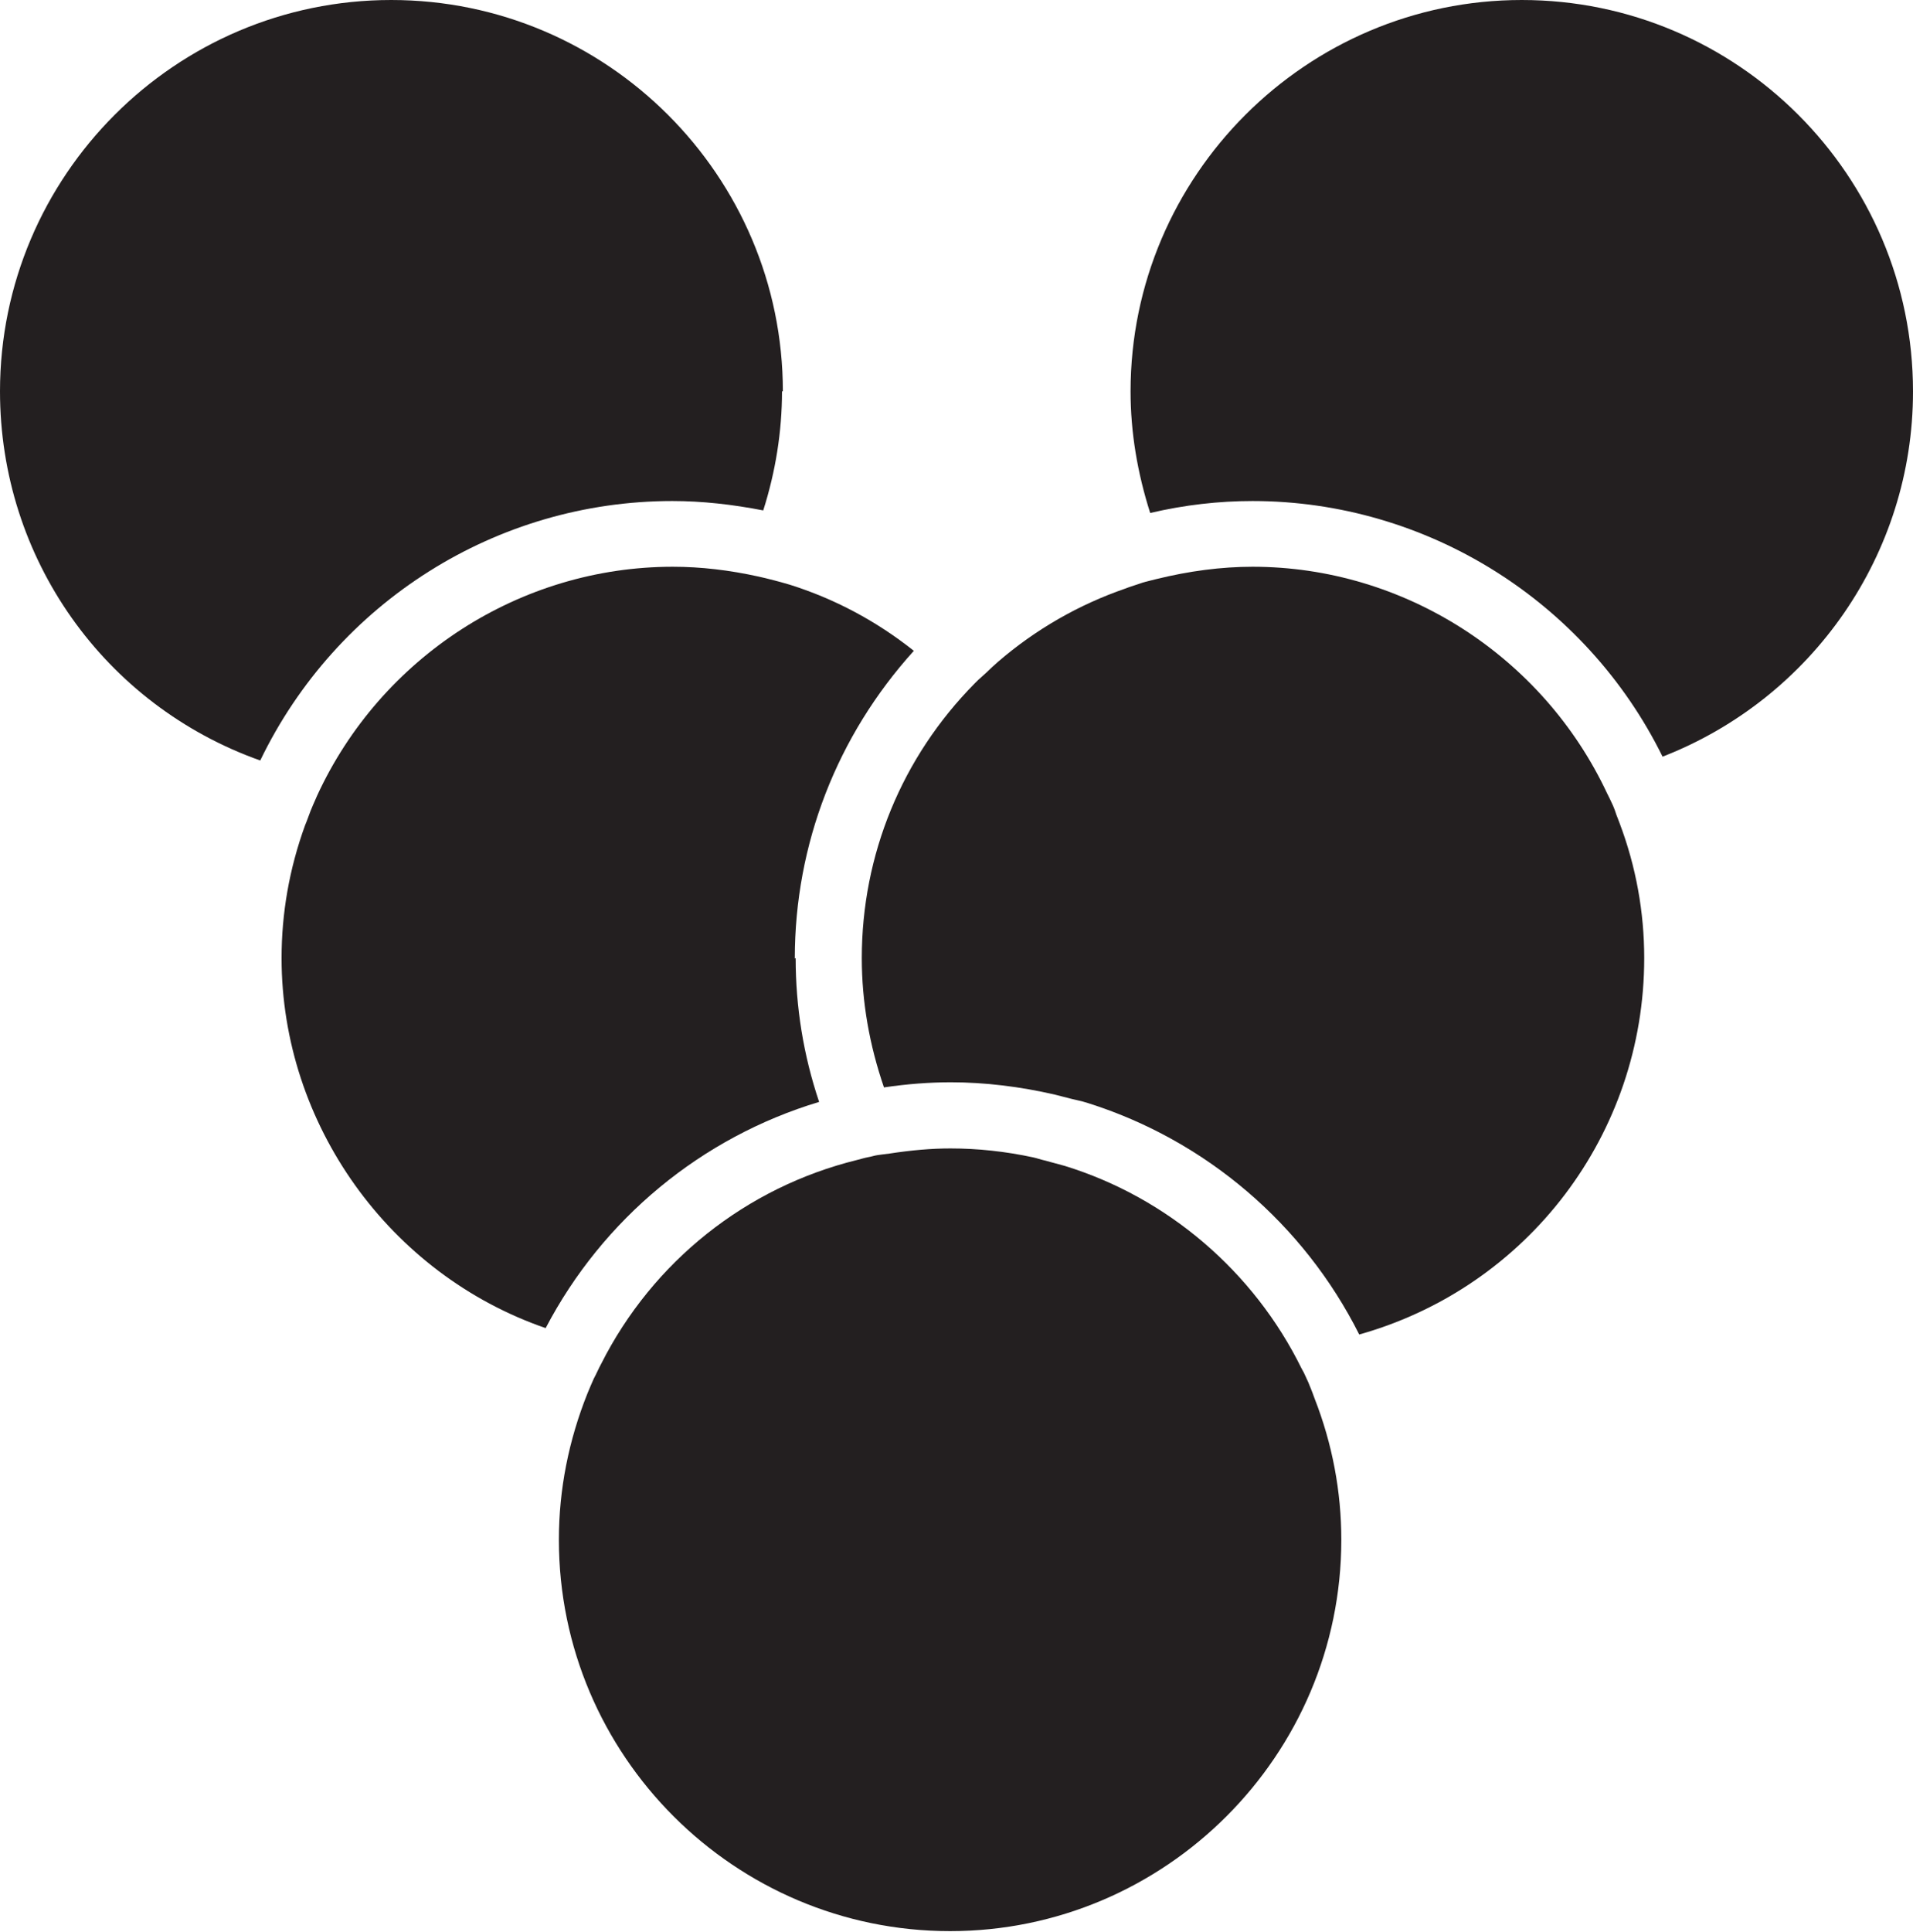
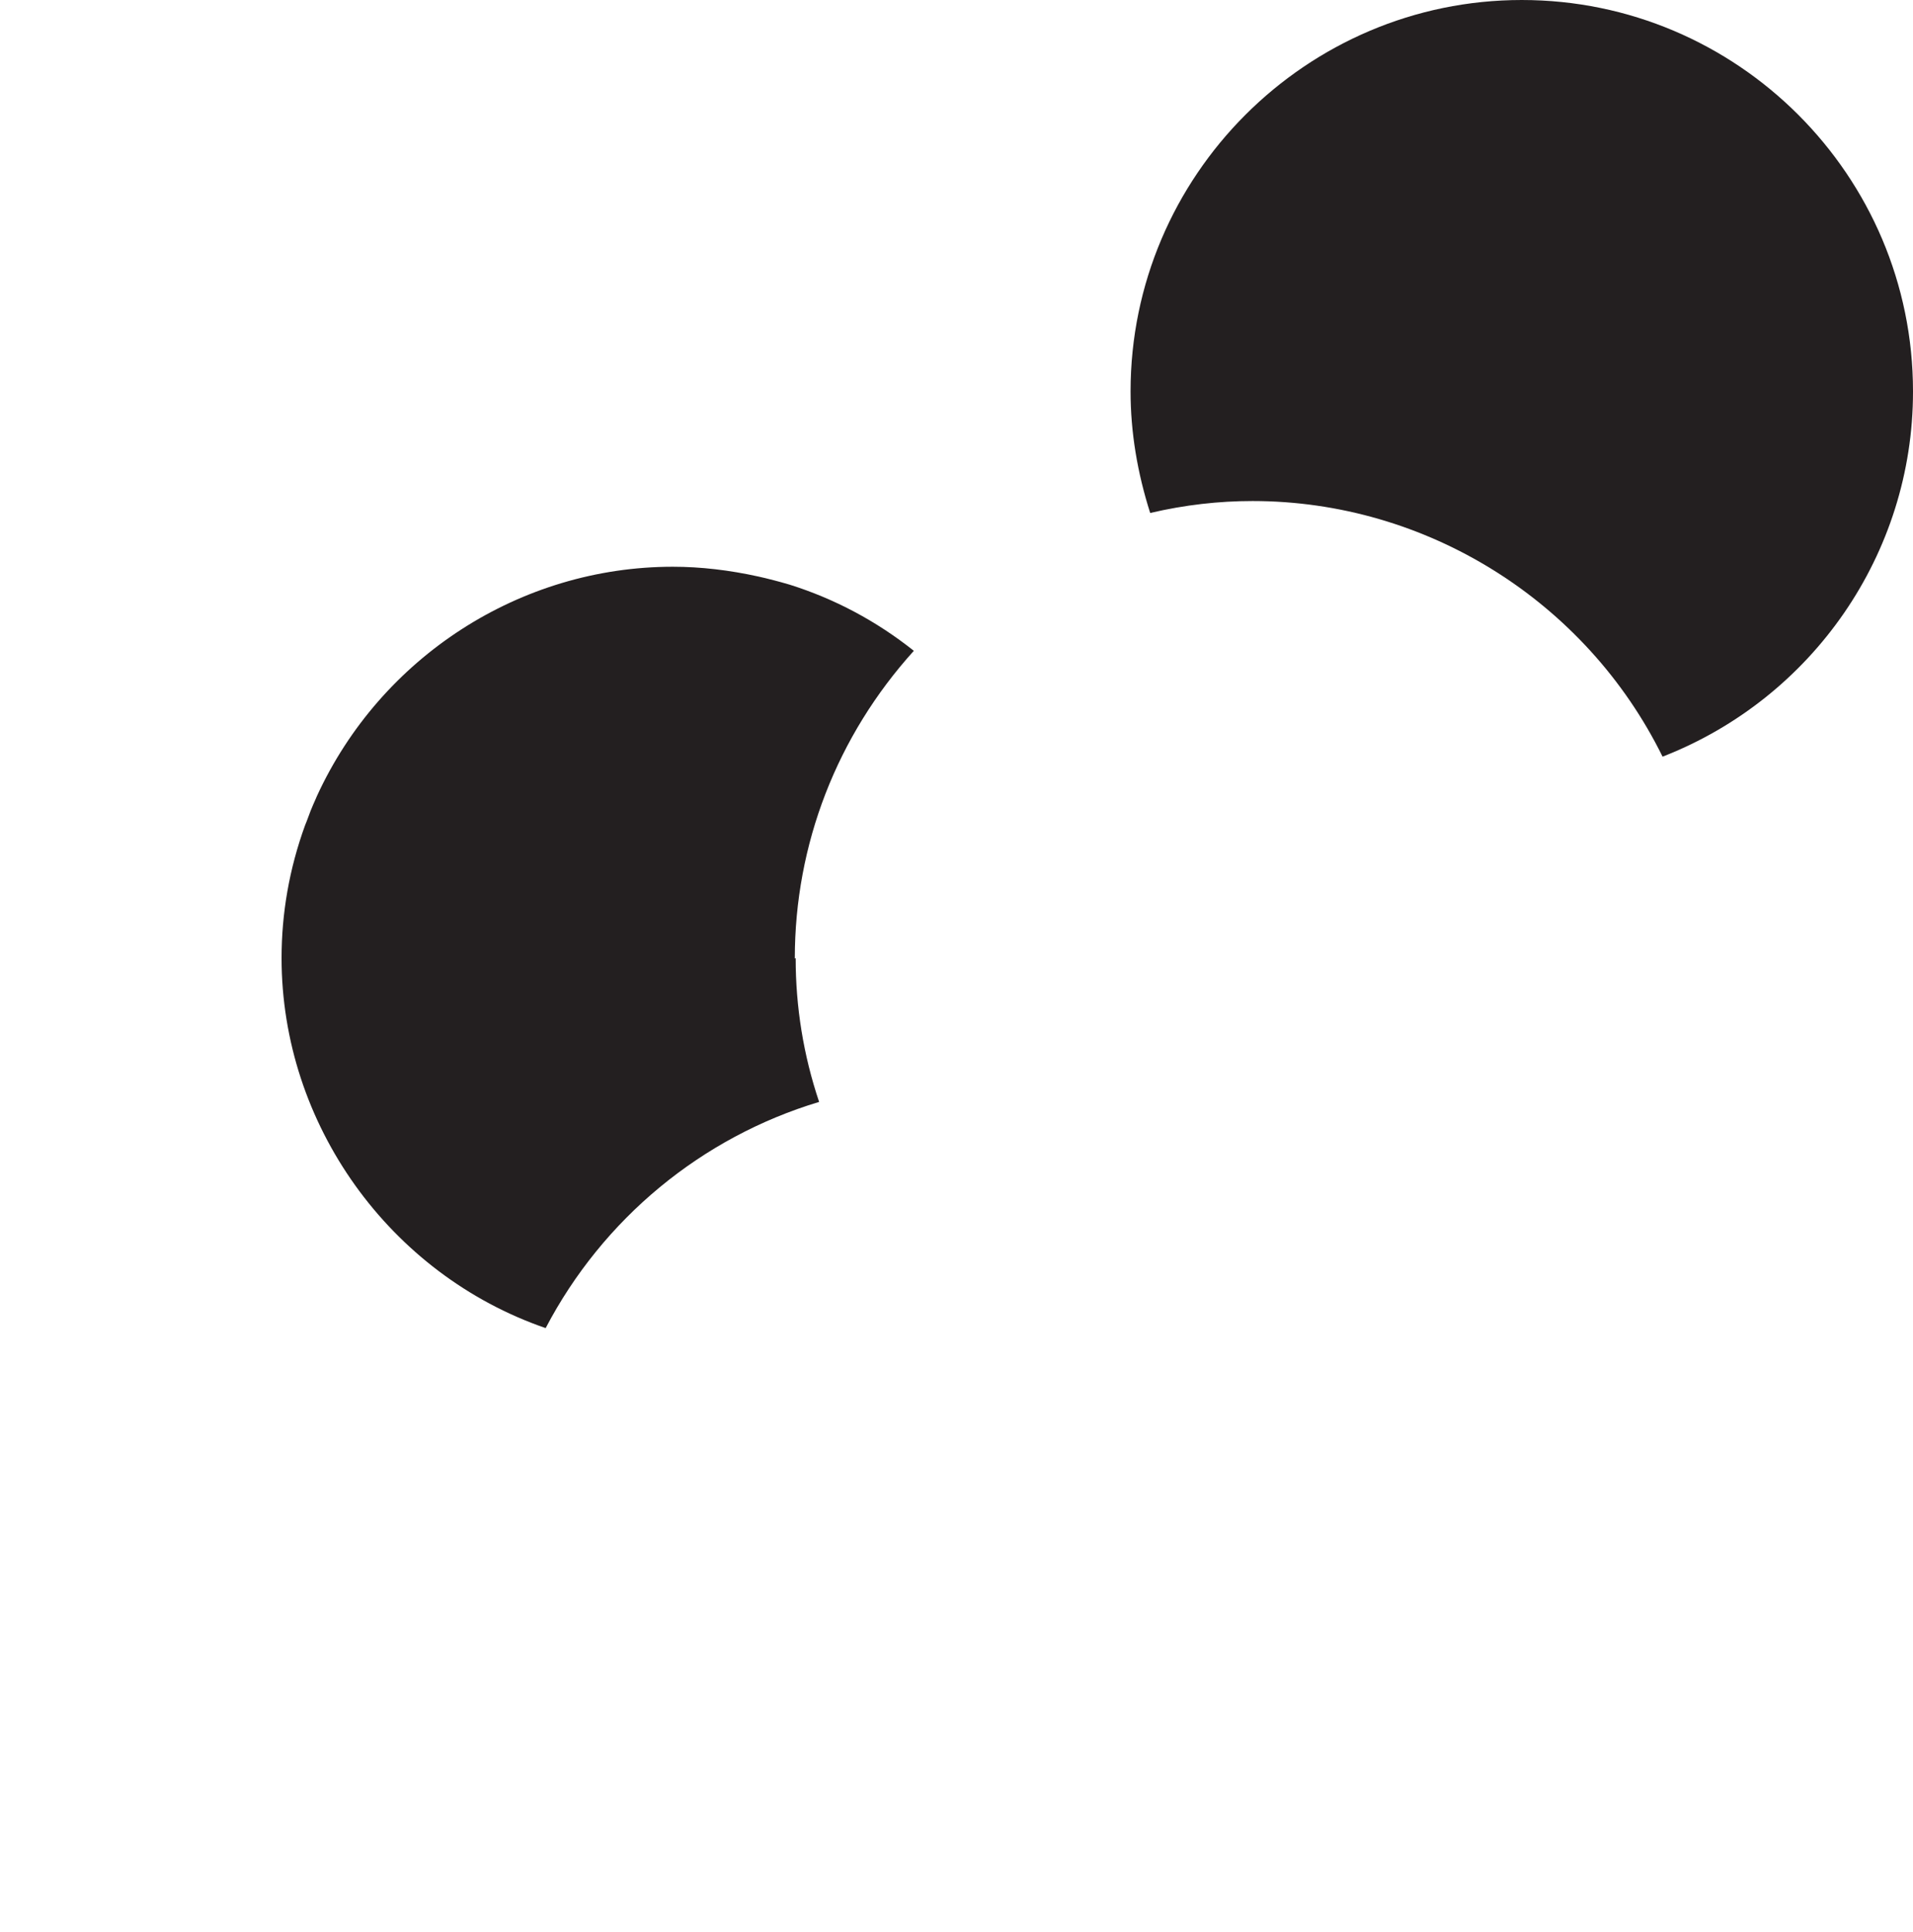
<svg xmlns="http://www.w3.org/2000/svg" id="Layer_2" data-name="Layer 2" viewBox="0 0 44.84 45.27">
  <defs>
    <style>
      .cls-1 {
        fill: #231f20;
        stroke-width: 0px;
      }
    </style>
  </defs>
  <g id="Livello_1" data-name="Livello 1">
    <g>
      <path class="cls-1" d="m44.84,9.17c0-5.06-4.12-9.17-9.17-9.17s-9.17,4.12-9.17,9.17c0,.96.16,1.91.46,2.85.81-.19,1.61-.28,2.4-.28,4.07,0,7.81,2.34,9.61,5.99,3.52-1.37,5.87-4.76,5.87-8.55" />
-       <path class="cls-1" d="m18.35,9.17C18.35,4.12,14.23,0,9.17,0S0,4.12,0,9.17c0,3.91,2.44,7.35,6.1,8.65,1.79-3.71,5.54-6.08,9.66-6.08.7,0,1.41.08,2.13.22.29-.91.44-1.85.44-2.79" />
      <path class="cls-1" d="m18.63,22.46c0-2.68.99-5.22,2.79-7.21-.88-.7-1.86-1.22-2.91-1.55-.07-.02-.14-.04-.21-.06l-.15-.04c-.16-.04-.27-.07-.37-.09-.68-.15-1.35-.23-2.01-.23-3.57,0-6.84,2.11-8.34,5.37l-.03.07c-.04.09-.08.18-.12.28-.03.08-.06.16-.09.24l-.04.1c-.37,1.02-.55,2.06-.55,3.11,0,3.89,2.53,7.41,6.19,8.67,1.34-2.56,3.65-4.47,6.41-5.3-.37-1.1-.55-2.23-.55-3.37" />
-       <path class="cls-1" d="m37.91,19.15c-.03-.07-.05-.15-.08-.22-.03-.08-.07-.15-.1-.22l-.06-.12c-1.51-3.22-4.77-5.31-8.31-5.31-.73,0-1.49.1-2.26.29l-.12.03c-.08.02-.17.04-.25.07-.09.03-.18.06-.27.09l-.08.03c-1.1.38-2.11.96-2.99,1.72-.09.08-.18.16-.27.25l-.1.09c-.06.05-.12.11-.17.16-1.71,1.73-2.65,4.02-2.65,6.44,0,1.03.18,2.04.52,3.03.54-.08,1.06-.12,1.57-.12.79,0,1.62.1,2.44.29.13.03.26.07.39.1l.13.03c.09.02.17.04.26.07,2.75.87,5.05,2.83,6.35,5.42,3.95-1.11,6.68-4.7,6.68-8.82,0-1.07-.19-2.14-.58-3.17l-.05-.13Z" />
-       <path class="cls-1" d="m30.68,32.42c-.04-.09-.08-.17-.12-.26l-.05-.09c-1.12-2.28-3.15-4.01-5.55-4.75-.07-.02-.15-.04-.22-.06l-.26-.07c-.09-.02-.17-.05-.26-.07-.65-.14-1.3-.21-1.94-.21-.44,0-.91.04-1.43.12l-.16.02c-.08.01-.16.02-.23.04-.07.02-.15.03-.22.05l-.15.04c-2.6.64-4.79,2.38-6,4.78-.06.11-.11.23-.17.34-.05.11-.1.23-.15.35-.44,1.1-.67,2.25-.67,3.43,0,5.06,4.12,9.17,9.17,9.17s9.17-4.12,9.17-9.17c0-1.13-.21-2.25-.63-3.32-.06-.17-.1-.26-.14-.36" />
    </g>
  </g>
</svg>